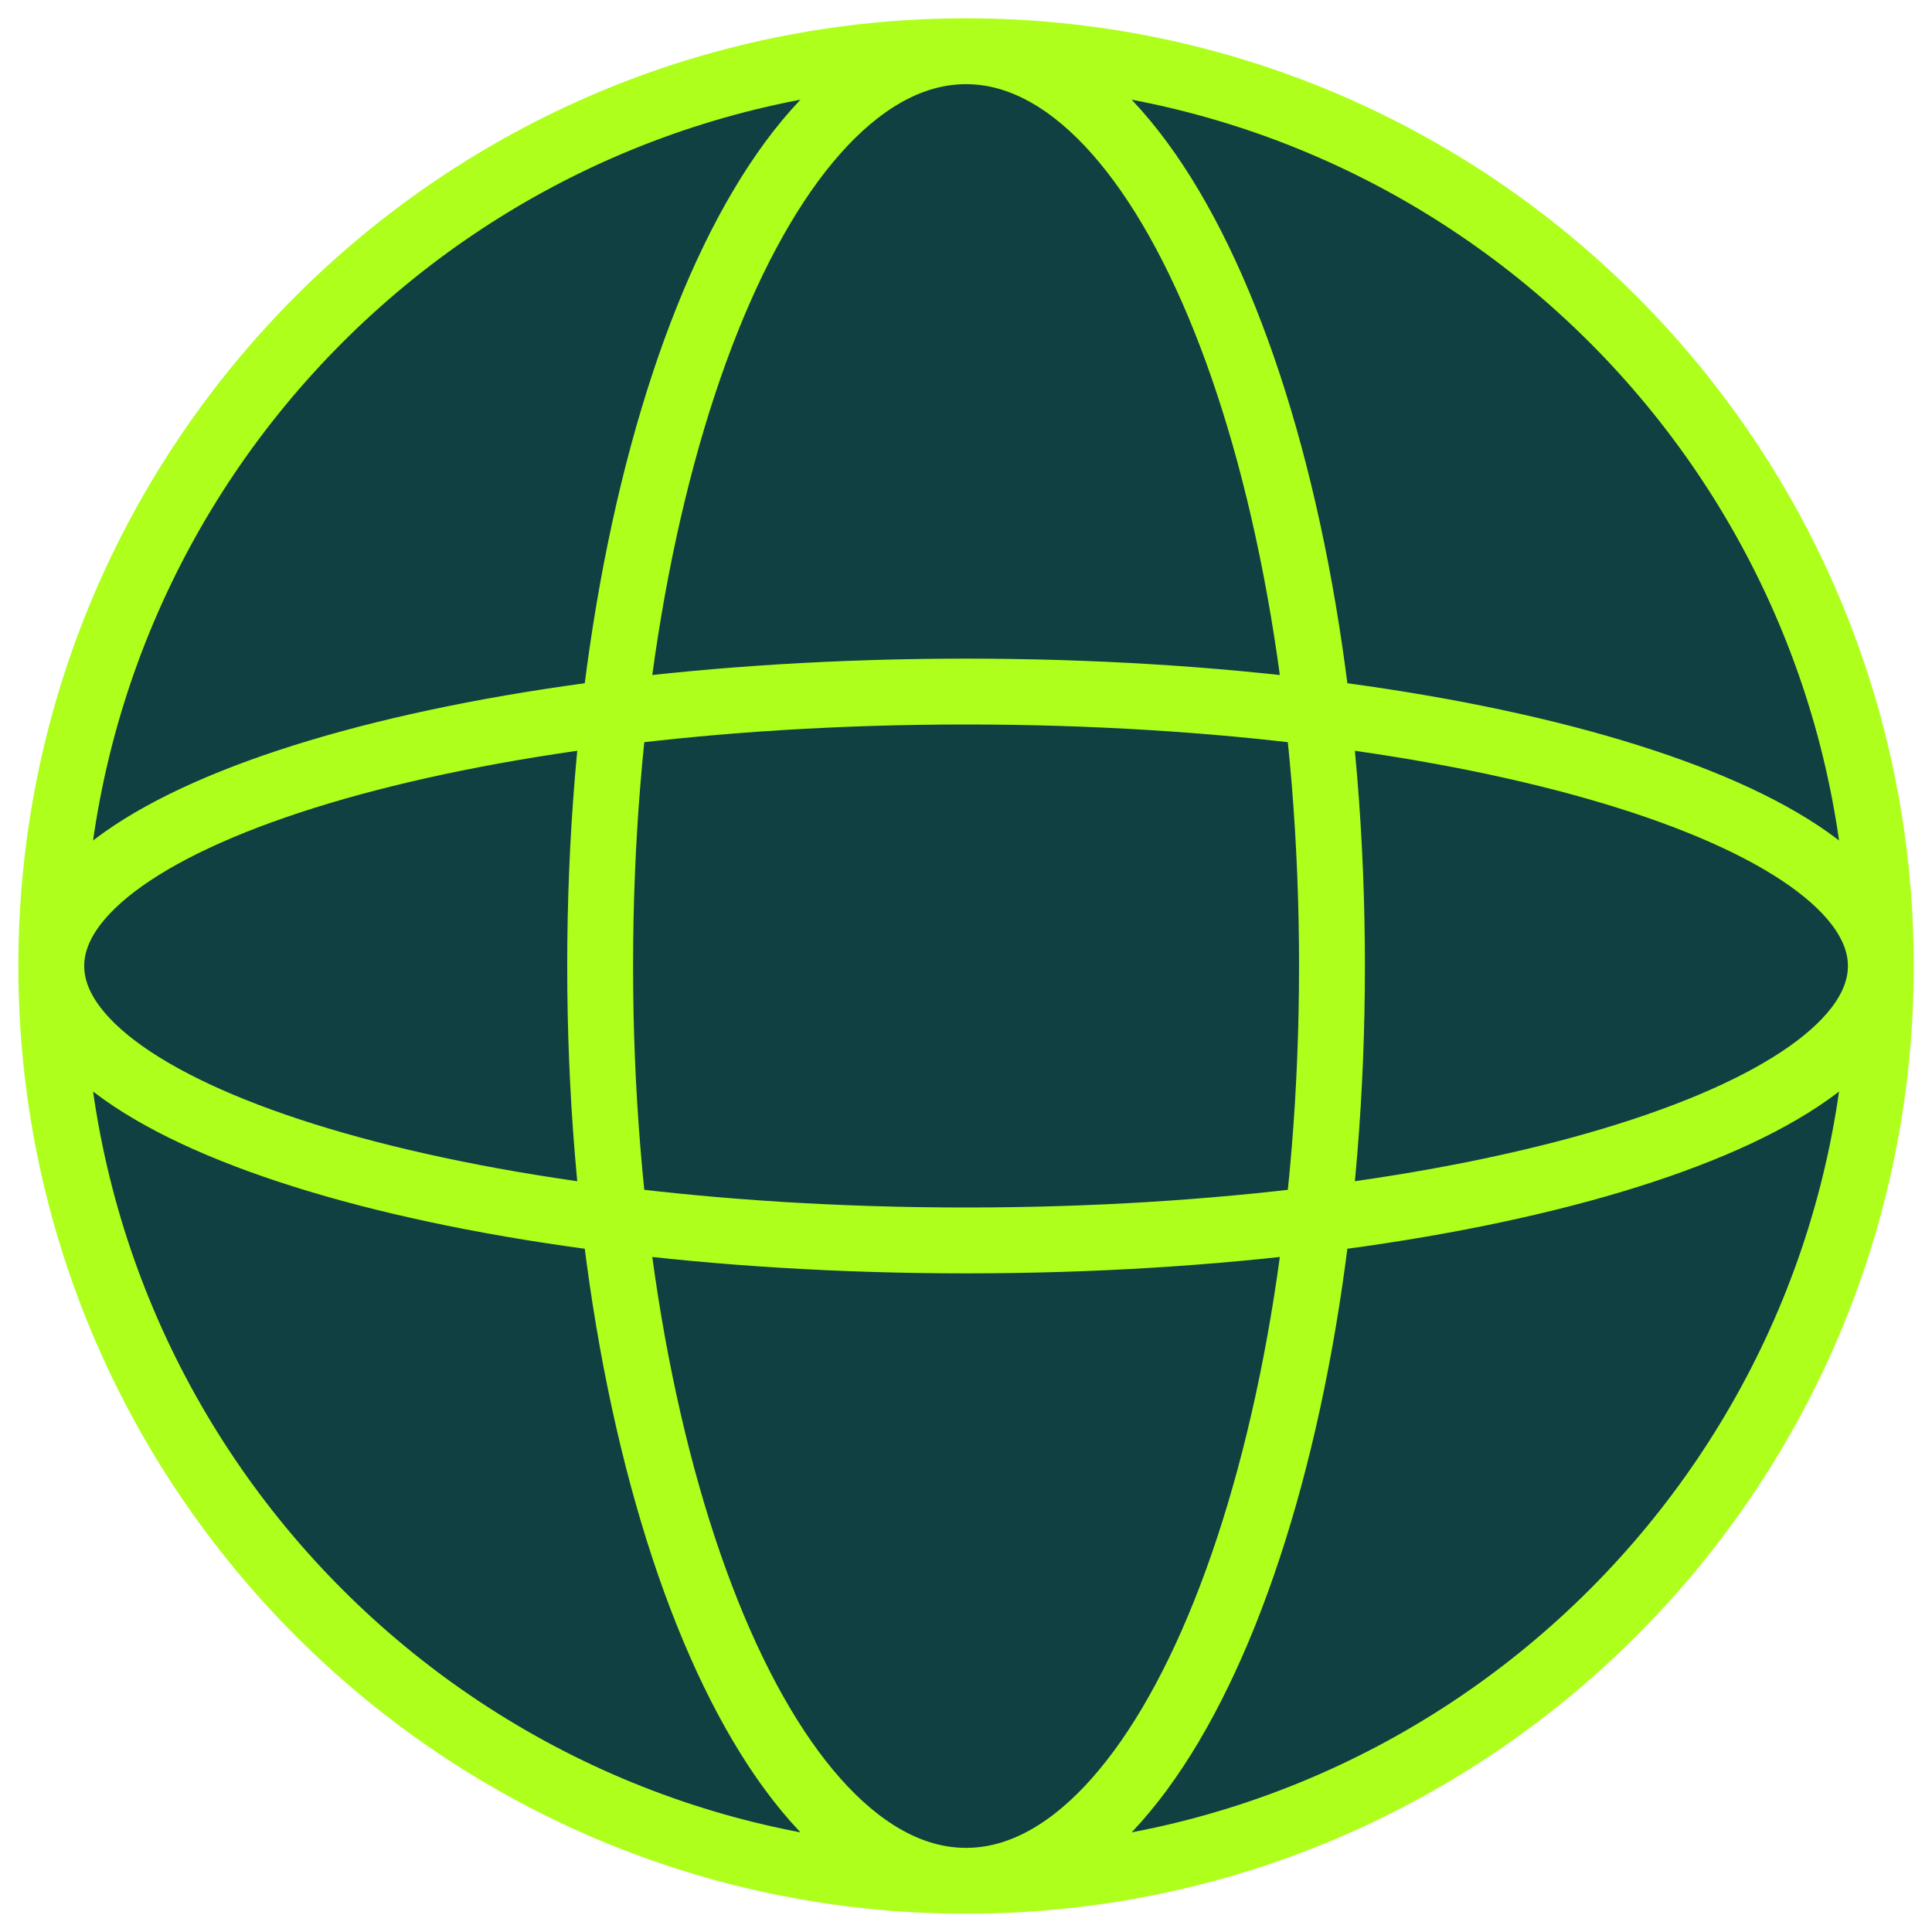
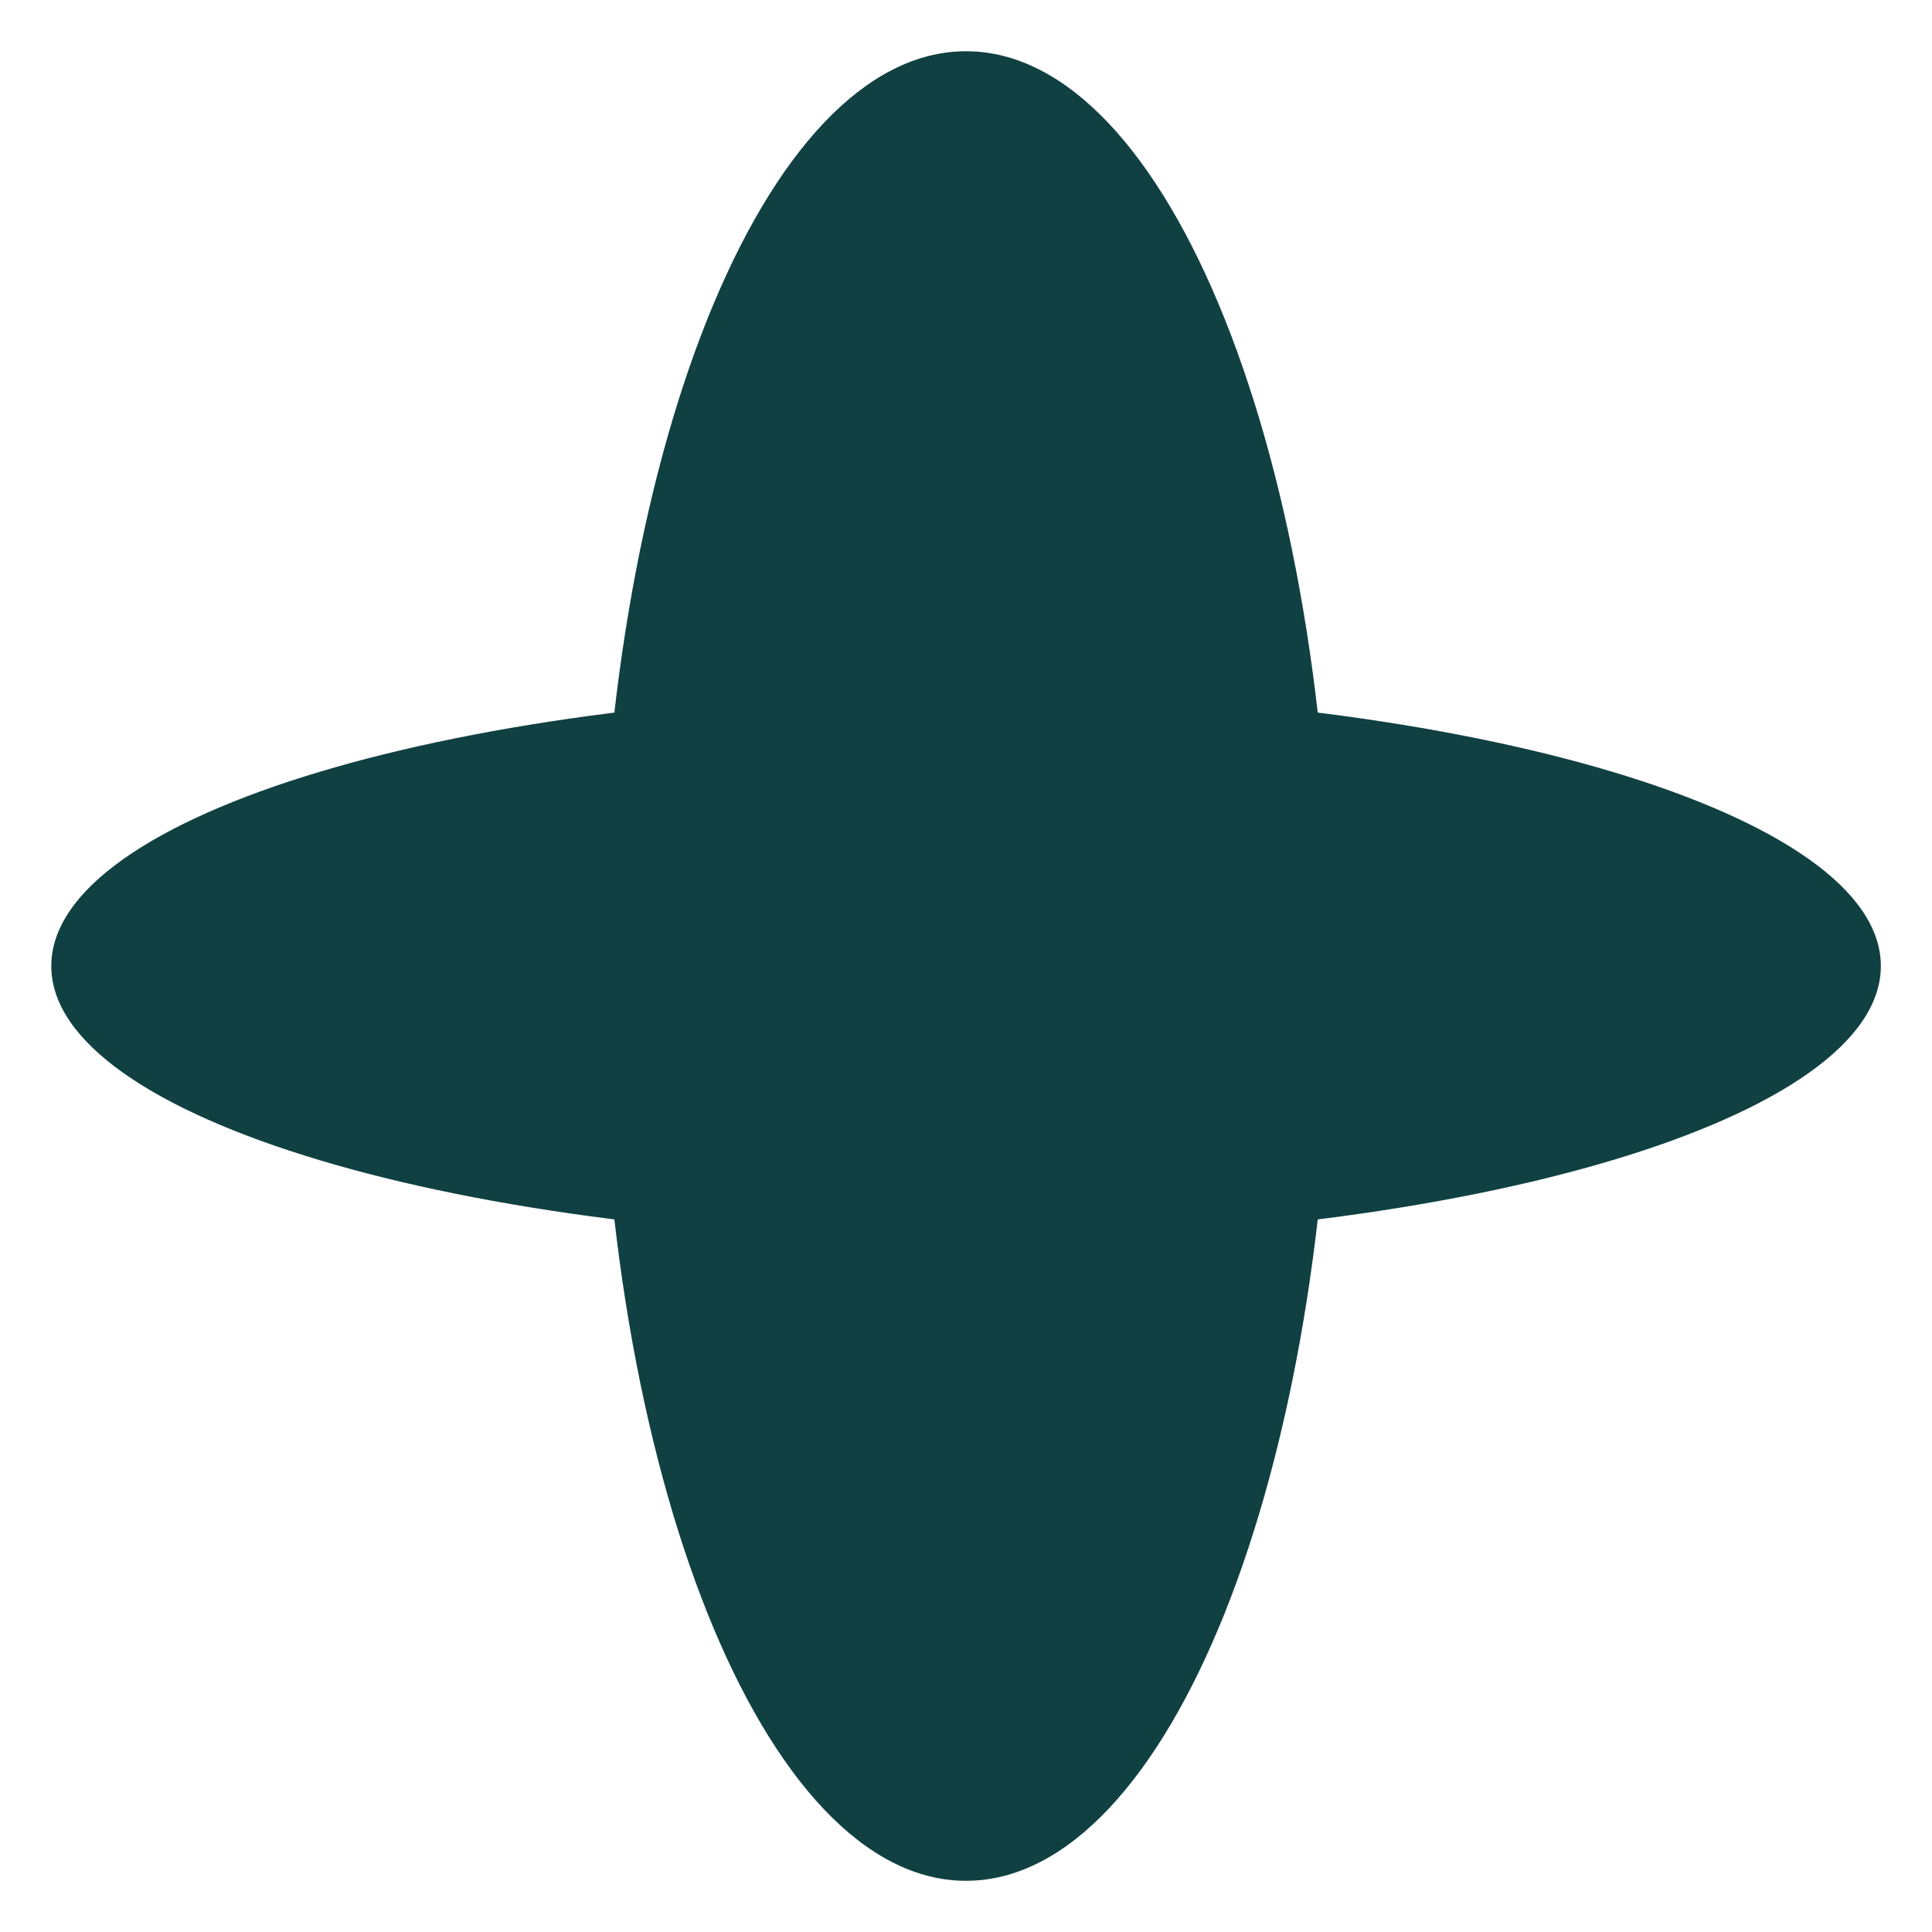
<svg xmlns="http://www.w3.org/2000/svg" width="44" height="44" viewBox="0 0 44 44" fill="none">
-   <path d="M42.835 22C42.835 33.506 33.507 42.834 22.001 42.834C10.495 42.834 1.168 33.506 1.168 22C1.168 10.494 10.495 1.167 22.001 1.167C33.507 1.167 42.835 10.494 42.835 22Z" fill="#104042" />
  <path d="M30.335 22C30.335 33.506 26.604 42.834 22.001 42.834C17.399 42.834 13.668 33.506 13.668 22C13.668 10.494 17.399 1.167 22.001 1.167C26.604 1.167 30.335 10.494 30.335 22Z" fill="#104042" />
  <path d="M22.001 28.25C10.495 28.25 1.168 25.452 1.168 22C1.168 18.549 10.495 15.75 22.001 15.75C33.507 15.75 42.835 18.549 42.835 22C42.835 25.452 33.507 28.25 22.001 28.25Z" fill="#104042" />
-   <path d="M42.835 22C42.835 33.506 33.507 42.834 22.001 42.834M42.835 22C42.835 10.494 33.507 1.167 22.001 1.167M42.835 22C42.835 18.549 33.507 15.75 22.001 15.75C10.495 15.75 1.168 18.549 1.168 22M42.835 22C42.835 25.452 33.507 28.25 22.001 28.25C10.495 28.25 1.168 25.452 1.168 22M22.001 42.834C10.495 42.834 1.168 33.506 1.168 22M22.001 42.834C26.604 42.834 30.335 33.506 30.335 22C30.335 10.494 26.604 1.167 22.001 1.167M22.001 42.834C17.399 42.834 13.668 33.506 13.668 22C13.668 10.494 17.399 1.167 22.001 1.167M1.168 22C1.168 10.494 10.495 1.167 22.001 1.167" stroke="#AEFF1C" stroke-width="1.5" />
</svg>